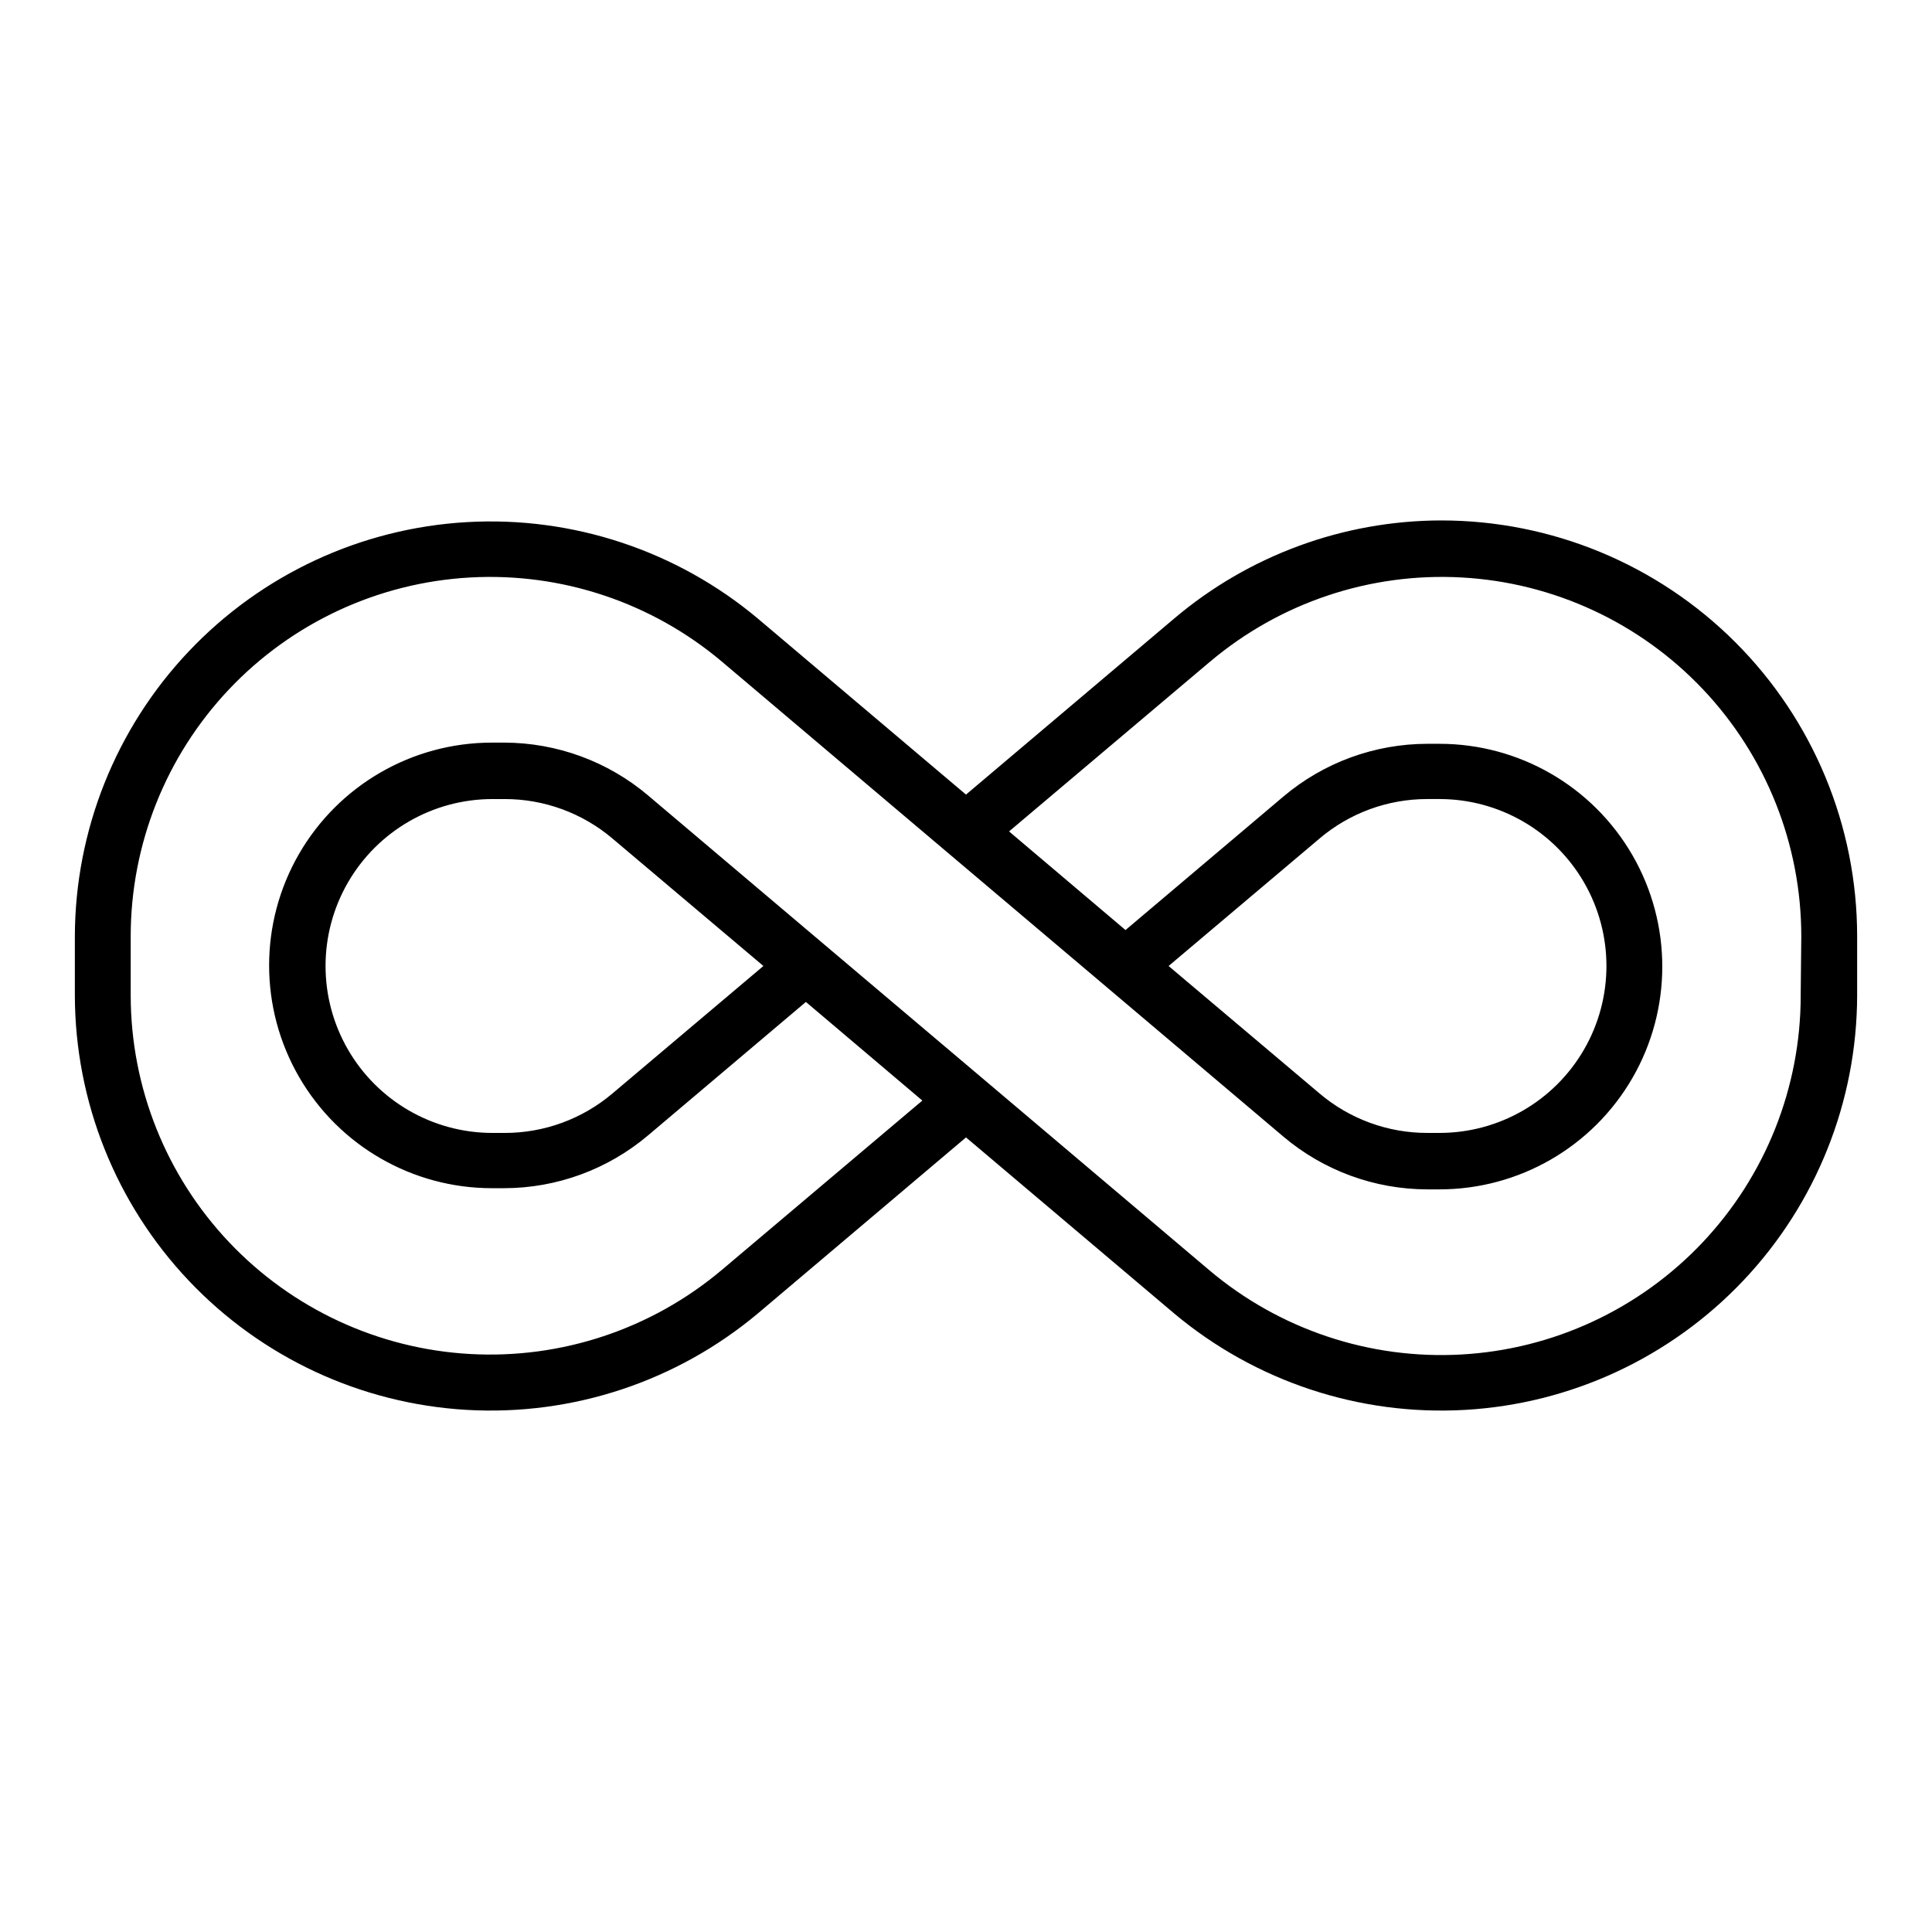
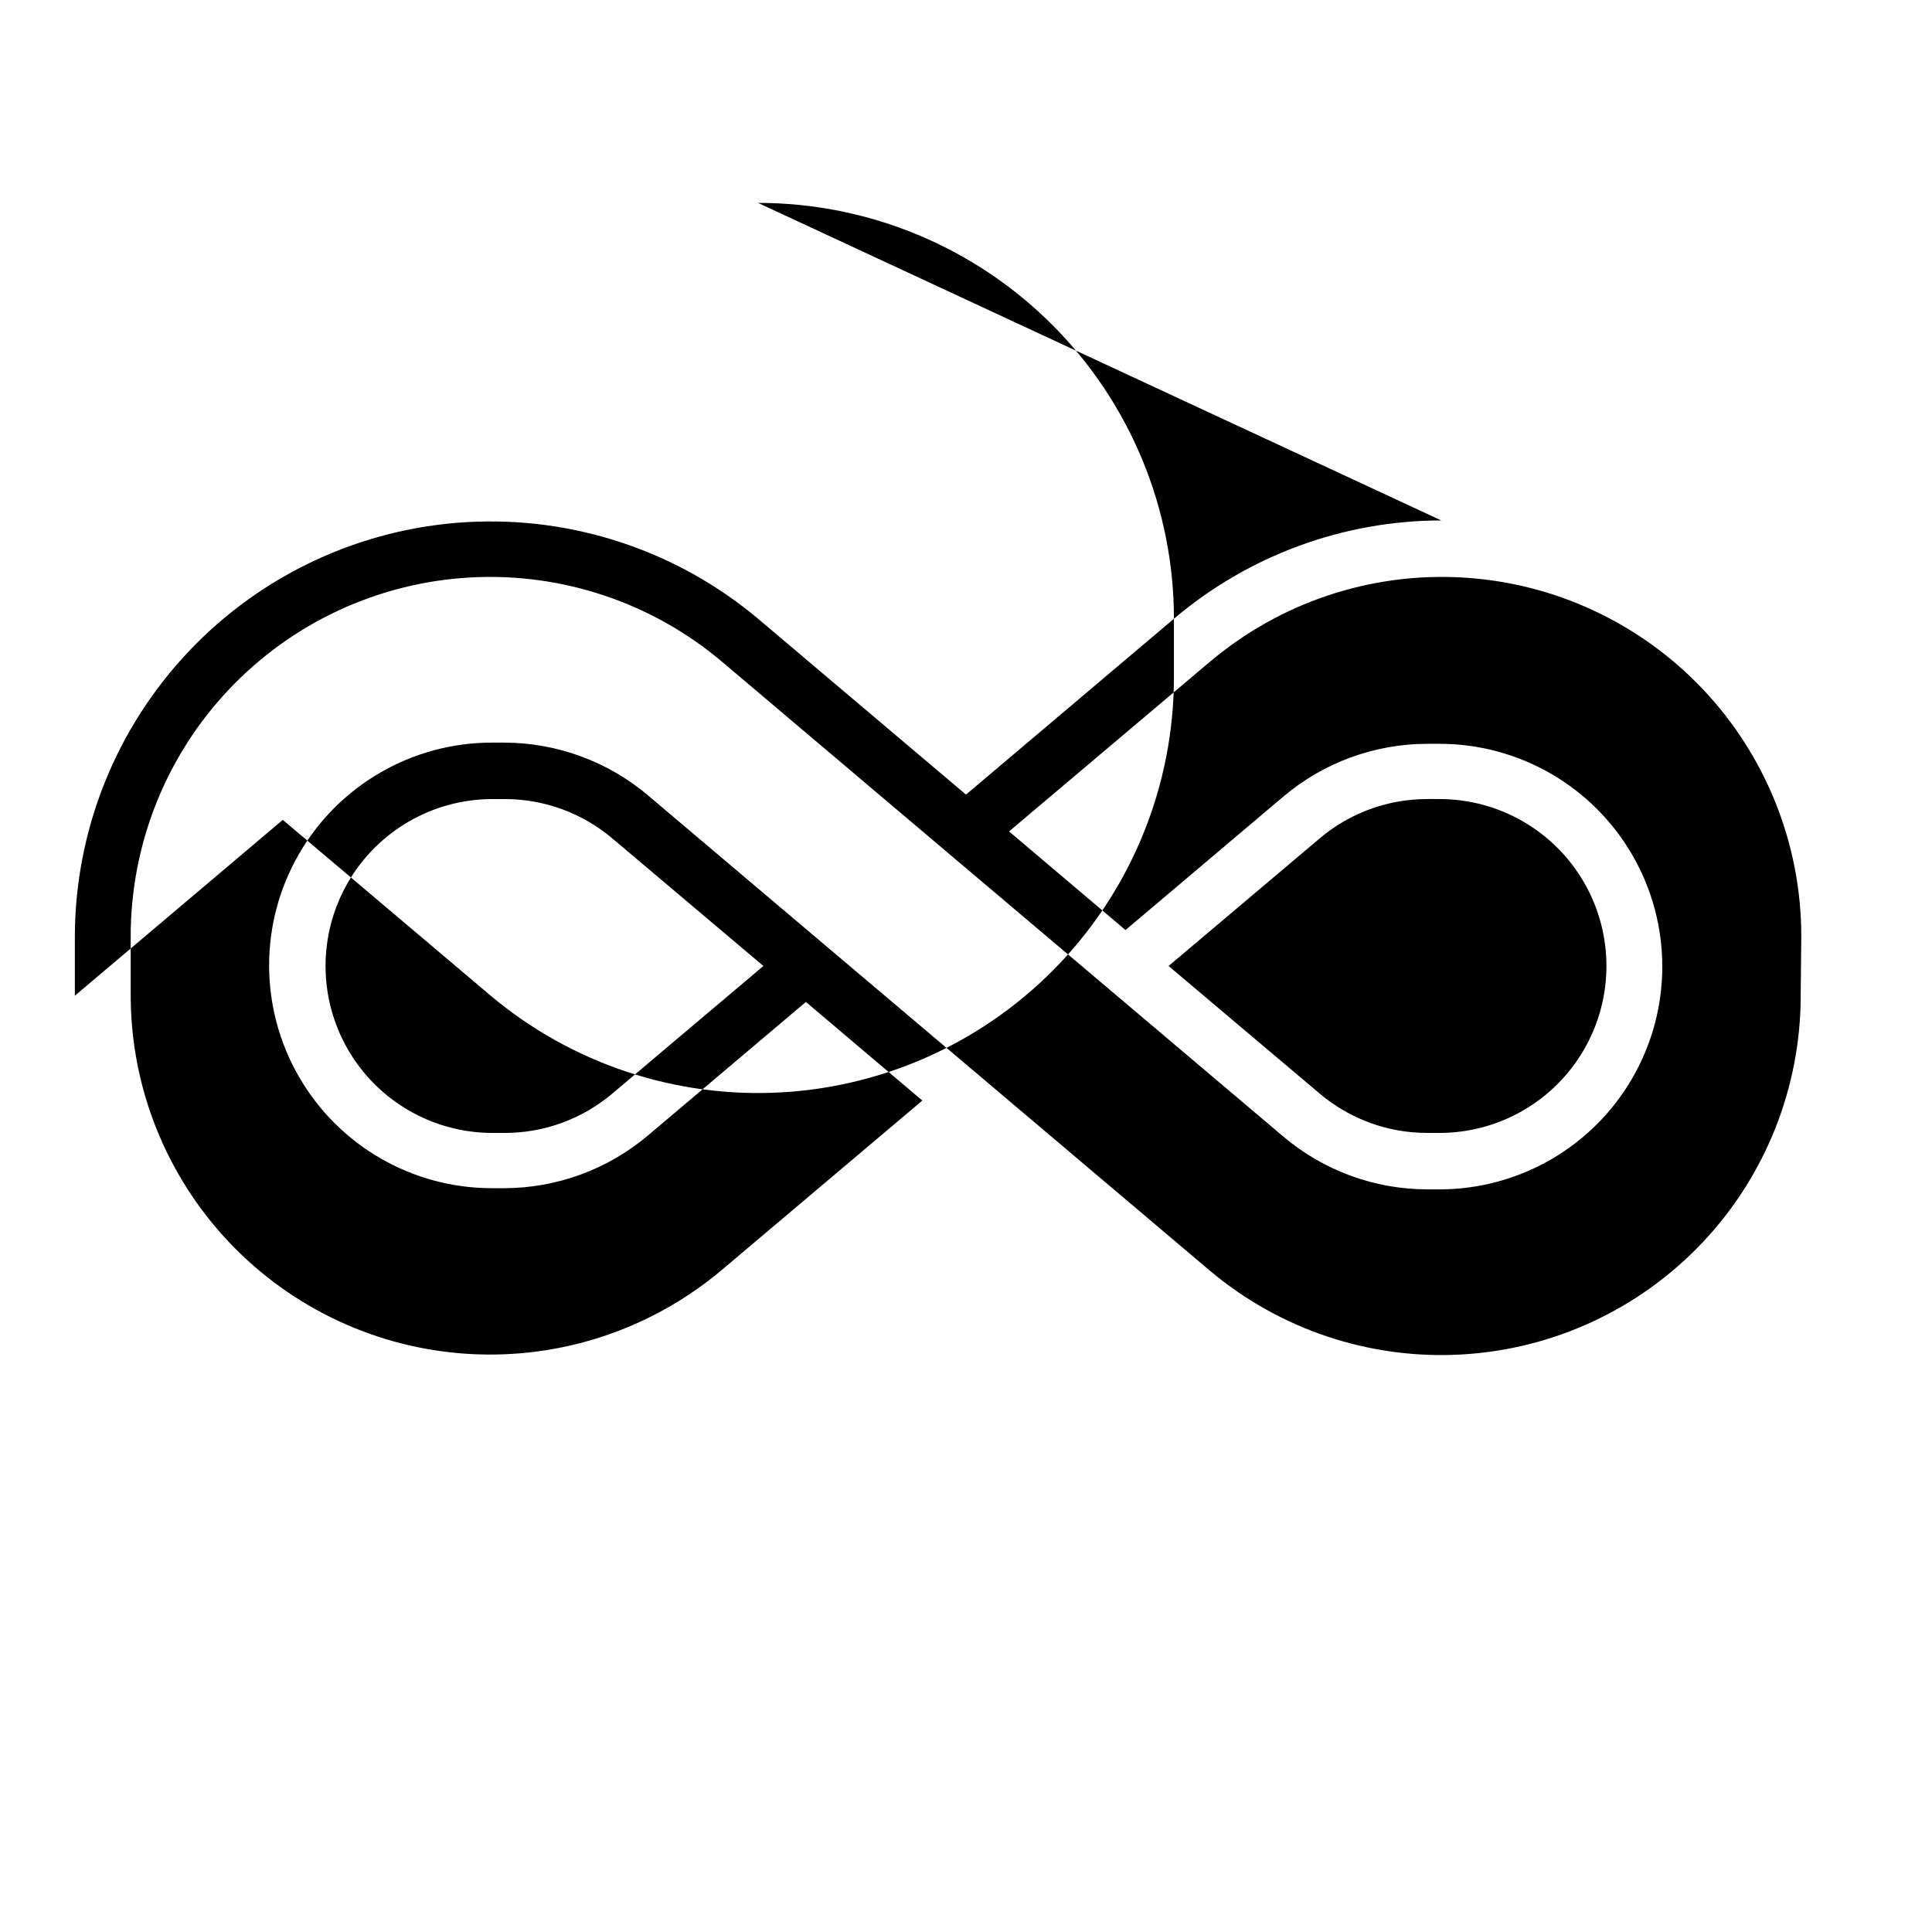
<svg xmlns="http://www.w3.org/2000/svg" fill="#000000" width="800px" height="800px" version="1.1" viewBox="144 144 512 512">
-   <path d="m525.95 281.92c-25.953 0.035-51.055 9.266-70.848 26.055l-55.105 46.602-55.105-46.602h0.004c-21.516-18.055-49.117-27.215-77.16-25.609-28.047 1.609-54.418 13.867-73.727 34.27-19.312 20.398-30.102 47.402-30.172 75.492v15.746c0.07 28.09 10.859 55.094 30.172 75.496 19.309 20.398 45.68 32.656 73.727 34.266 28.043 1.609 55.645-7.551 77.16-25.609l55.105-46.602 55.105 46.602h-0.004c21.52 18.059 49.117 27.219 77.164 25.609 28.043-1.609 54.414-13.867 73.723-34.266 19.312-20.402 30.102-47.406 30.172-75.496v-15.746c0-29.227-11.613-57.258-32.281-77.926-20.668-20.668-48.699-32.281-77.93-32.281zm95.25 125.95h0.004c-0.004 24.34-9.328 47.754-26.051 65.438-16.727 17.684-39.586 28.293-63.891 29.648-24.301 1.359-48.199-6.637-66.793-22.348l-59.828-50.617-42.352-35.816-46.523-39.359 0.004-0.004c-10.676-9.031-24.199-13.996-38.18-14.012h-3.231c-21.09 0-40.582 11.254-51.129 29.52-10.547 18.27-10.547 40.773 0 59.039 10.547 18.27 30.039 29.523 51.129 29.523h3.231c13.98-0.016 27.504-4.981 38.18-14.016l41.801-35.344 30.859 26.137-53.215 44.949h-0.004c-18.594 15.645-42.465 23.59-66.727 22.211-24.262-1.379-47.078-11.98-63.781-29.629-16.703-17.652-26.027-41.02-26.066-65.32v-15.746c0.004-24.34 9.324-47.754 26.051-65.438s39.586-28.293 63.891-29.648c24.301-1.359 48.199 6.641 66.793 22.352l59.828 50.617 42.352 35.816 46.523 39.359h-0.004c10.672 9.035 24.199 13.996 38.18 14.012h3.231c21.09 0 40.582-11.254 51.129-29.52s10.547-40.773 0-59.039c-10.547-18.27-30.039-29.52-51.129-29.52h-3.231c-13.98 0.016-27.508 4.977-38.18 14.012l-41.801 35.344-30.859-26.137 53.215-44.949 0.004 0.004c18.59-15.711 42.488-23.711 66.793-22.352 24.301 1.355 47.16 11.965 63.887 29.648 16.727 17.684 26.047 41.098 26.051 65.438zm-274.89-7.871-39.992 33.77c-7.981 6.769-18.109 10.484-28.574 10.469h-3.227c-15.809 0-30.41-8.43-38.316-22.121-7.902-13.688-7.902-30.551 0-44.238 7.906-13.688 22.508-22.121 38.316-22.121h3.227c10.465-0.012 20.594 3.699 28.574 10.469zm107.38 0 39.988-33.77v-0.004c7.981-6.769 18.109-10.48 28.574-10.469h3.231c15.805 0 30.41 8.434 38.312 22.121 7.902 13.688 7.902 30.551 0 44.238-7.902 13.691-22.508 22.121-38.312 22.121h-3.231c-10.465 0.016-20.594-3.699-28.574-10.469z" />
+   <path d="m525.95 281.92c-25.953 0.035-51.055 9.266-70.848 26.055l-55.105 46.602-55.105-46.602h0.004c-21.516-18.055-49.117-27.215-77.16-25.609-28.047 1.609-54.418 13.867-73.727 34.27-19.312 20.398-30.102 47.402-30.172 75.492v15.746l55.105-46.602 55.105 46.602h-0.004c21.52 18.059 49.117 27.219 77.164 25.609 28.043-1.609 54.414-13.867 73.723-34.266 19.312-20.402 30.102-47.406 30.172-75.496v-15.746c0-29.227-11.613-57.258-32.281-77.926-20.668-20.668-48.699-32.281-77.93-32.281zm95.25 125.95h0.004c-0.004 24.34-9.328 47.754-26.051 65.438-16.727 17.684-39.586 28.293-63.891 29.648-24.301 1.359-48.199-6.637-66.793-22.348l-59.828-50.617-42.352-35.816-46.523-39.359 0.004-0.004c-10.676-9.031-24.199-13.996-38.18-14.012h-3.231c-21.09 0-40.582 11.254-51.129 29.52-10.547 18.27-10.547 40.773 0 59.039 10.547 18.27 30.039 29.523 51.129 29.523h3.231c13.98-0.016 27.504-4.981 38.18-14.016l41.801-35.344 30.859 26.137-53.215 44.949h-0.004c-18.594 15.645-42.465 23.59-66.727 22.211-24.262-1.379-47.078-11.98-63.781-29.629-16.703-17.652-26.027-41.02-26.066-65.32v-15.746c0.004-24.34 9.324-47.754 26.051-65.438s39.586-28.293 63.891-29.648c24.301-1.359 48.199 6.641 66.793 22.352l59.828 50.617 42.352 35.816 46.523 39.359h-0.004c10.672 9.035 24.199 13.996 38.18 14.012h3.231c21.09 0 40.582-11.254 51.129-29.52s10.547-40.773 0-59.039c-10.547-18.27-30.039-29.52-51.129-29.52h-3.231c-13.98 0.016-27.508 4.977-38.18 14.012l-41.801 35.344-30.859-26.137 53.215-44.949 0.004 0.004c18.59-15.711 42.488-23.711 66.793-22.352 24.301 1.355 47.16 11.965 63.887 29.648 16.727 17.684 26.047 41.098 26.051 65.438zm-274.89-7.871-39.992 33.77c-7.981 6.769-18.109 10.484-28.574 10.469h-3.227c-15.809 0-30.41-8.43-38.316-22.121-7.902-13.688-7.902-30.551 0-44.238 7.906-13.688 22.508-22.121 38.316-22.121h3.227c10.465-0.012 20.594 3.699 28.574 10.469zm107.38 0 39.988-33.77v-0.004c7.981-6.769 18.109-10.48 28.574-10.469h3.231c15.805 0 30.41 8.434 38.312 22.121 7.902 13.688 7.902 30.551 0 44.238-7.902 13.691-22.508 22.121-38.312 22.121h-3.231c-10.465 0.016-20.594-3.699-28.574-10.469z" />
</svg>